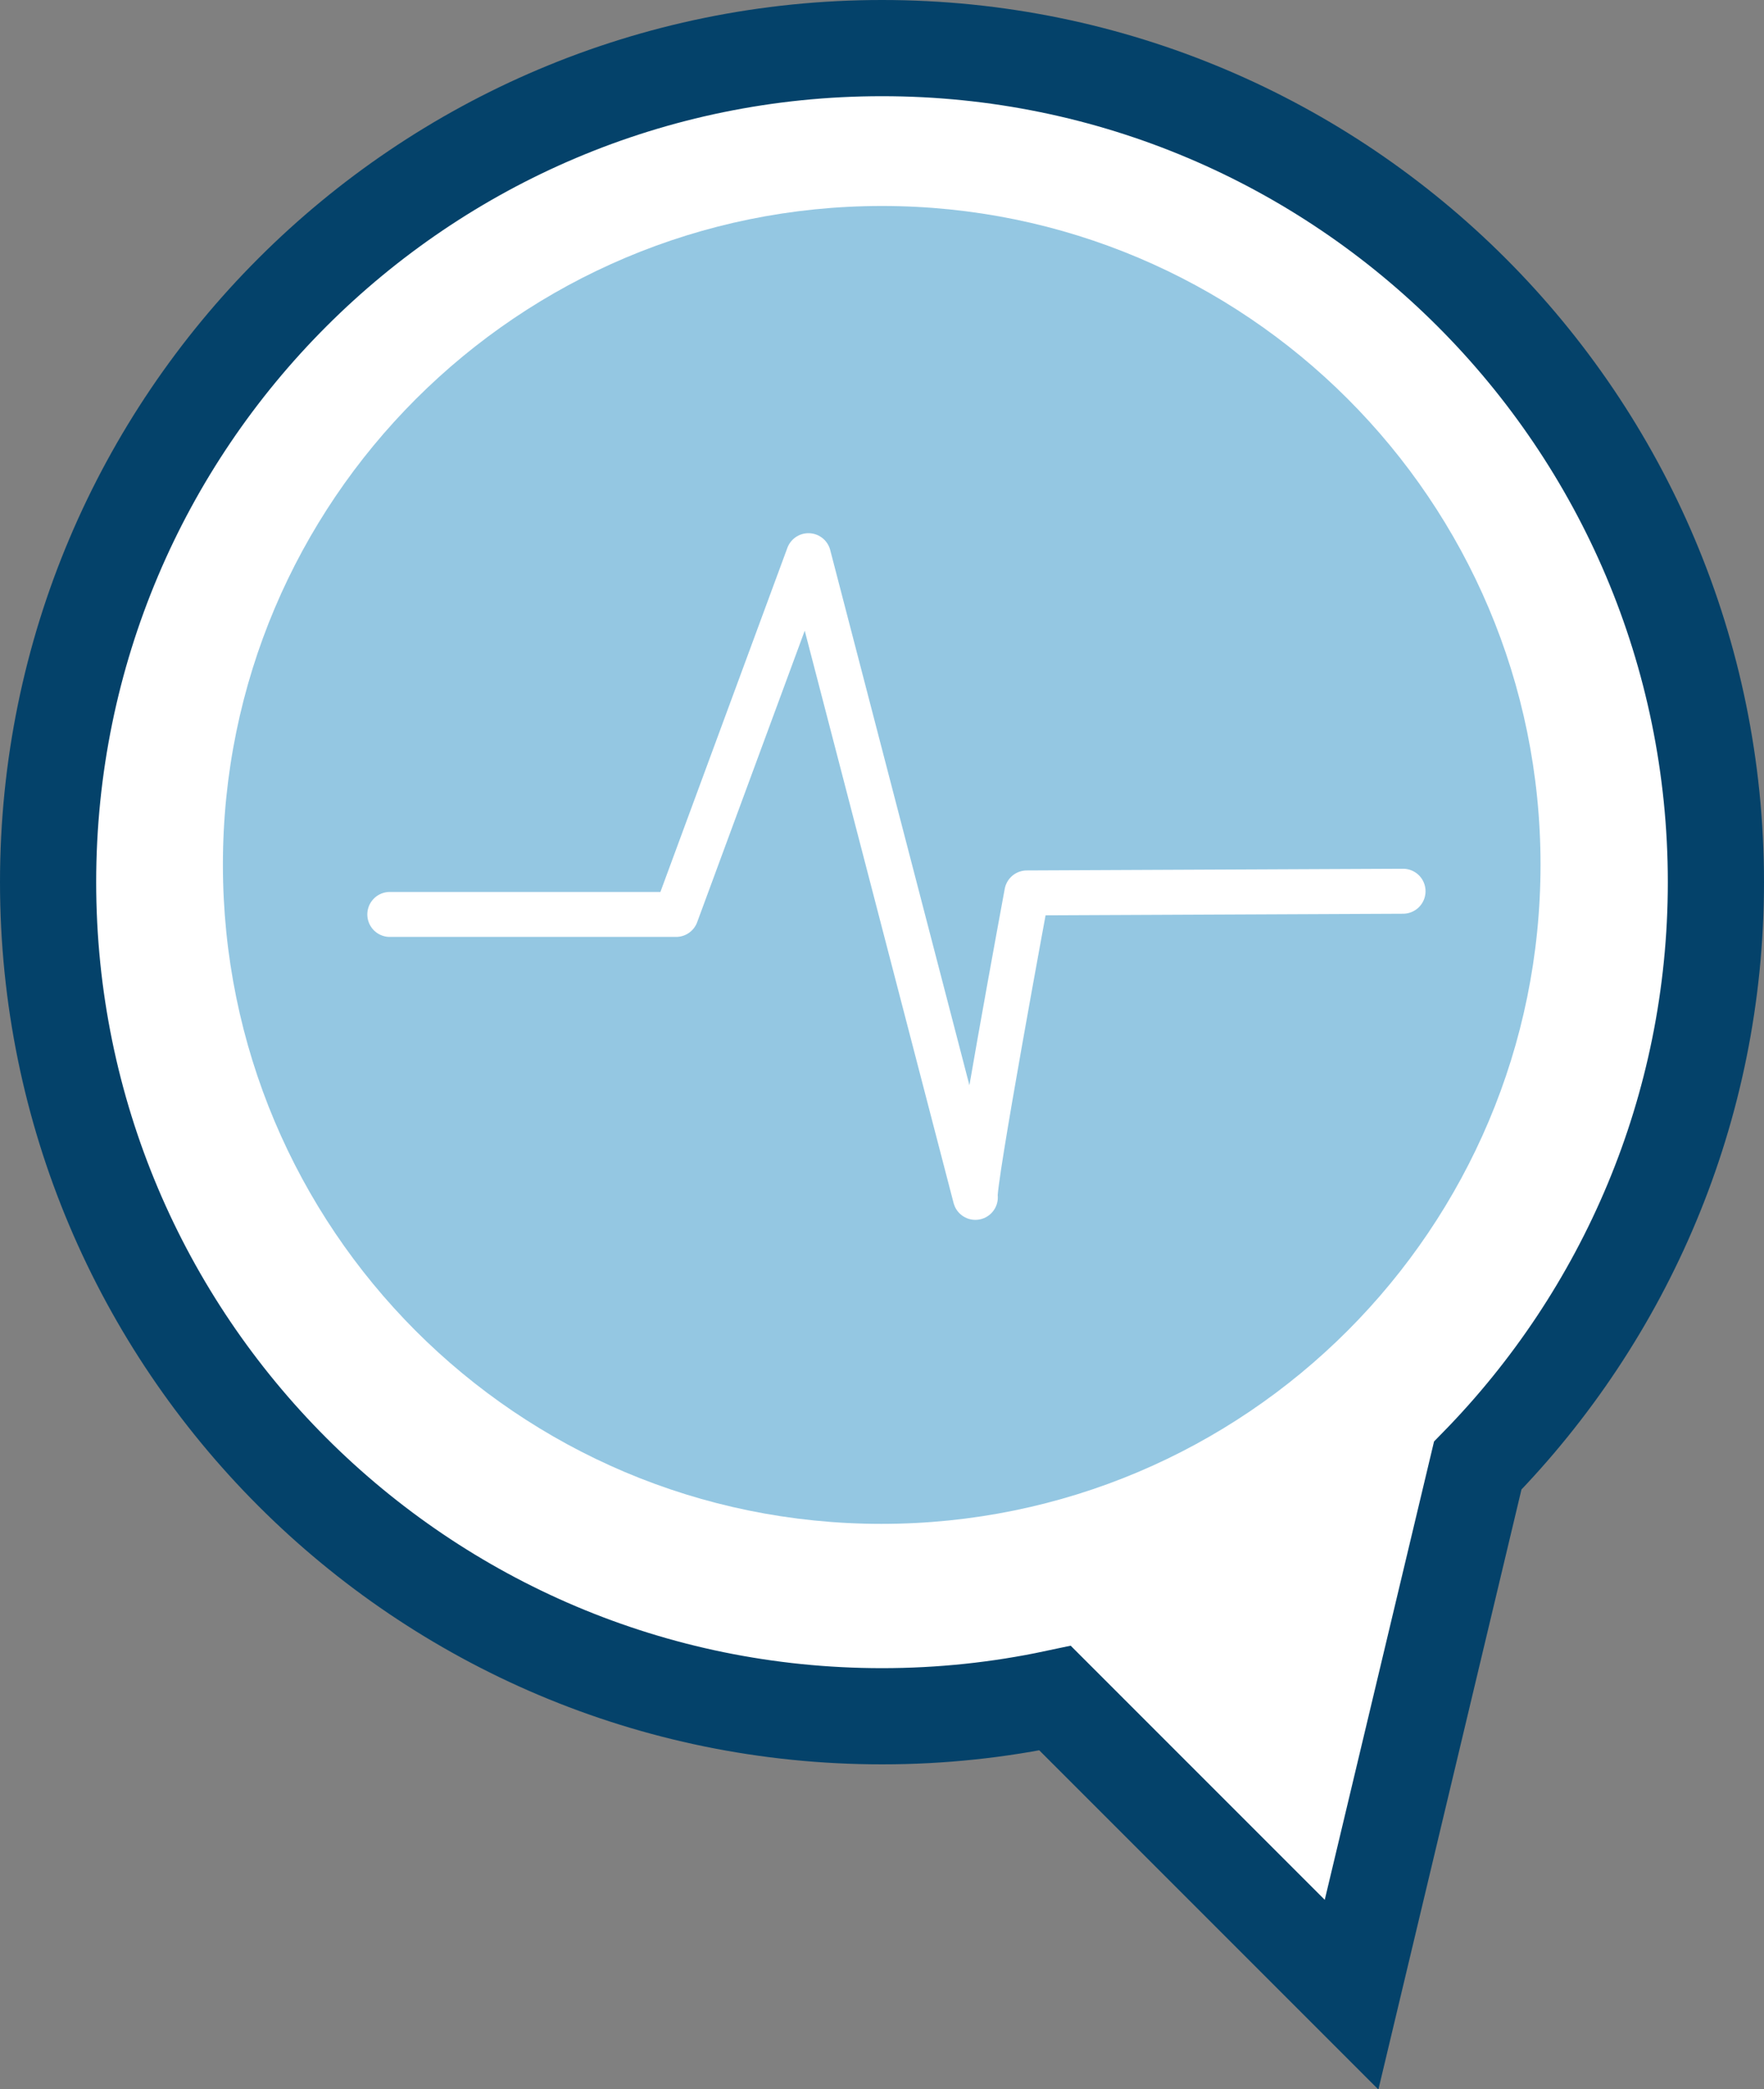
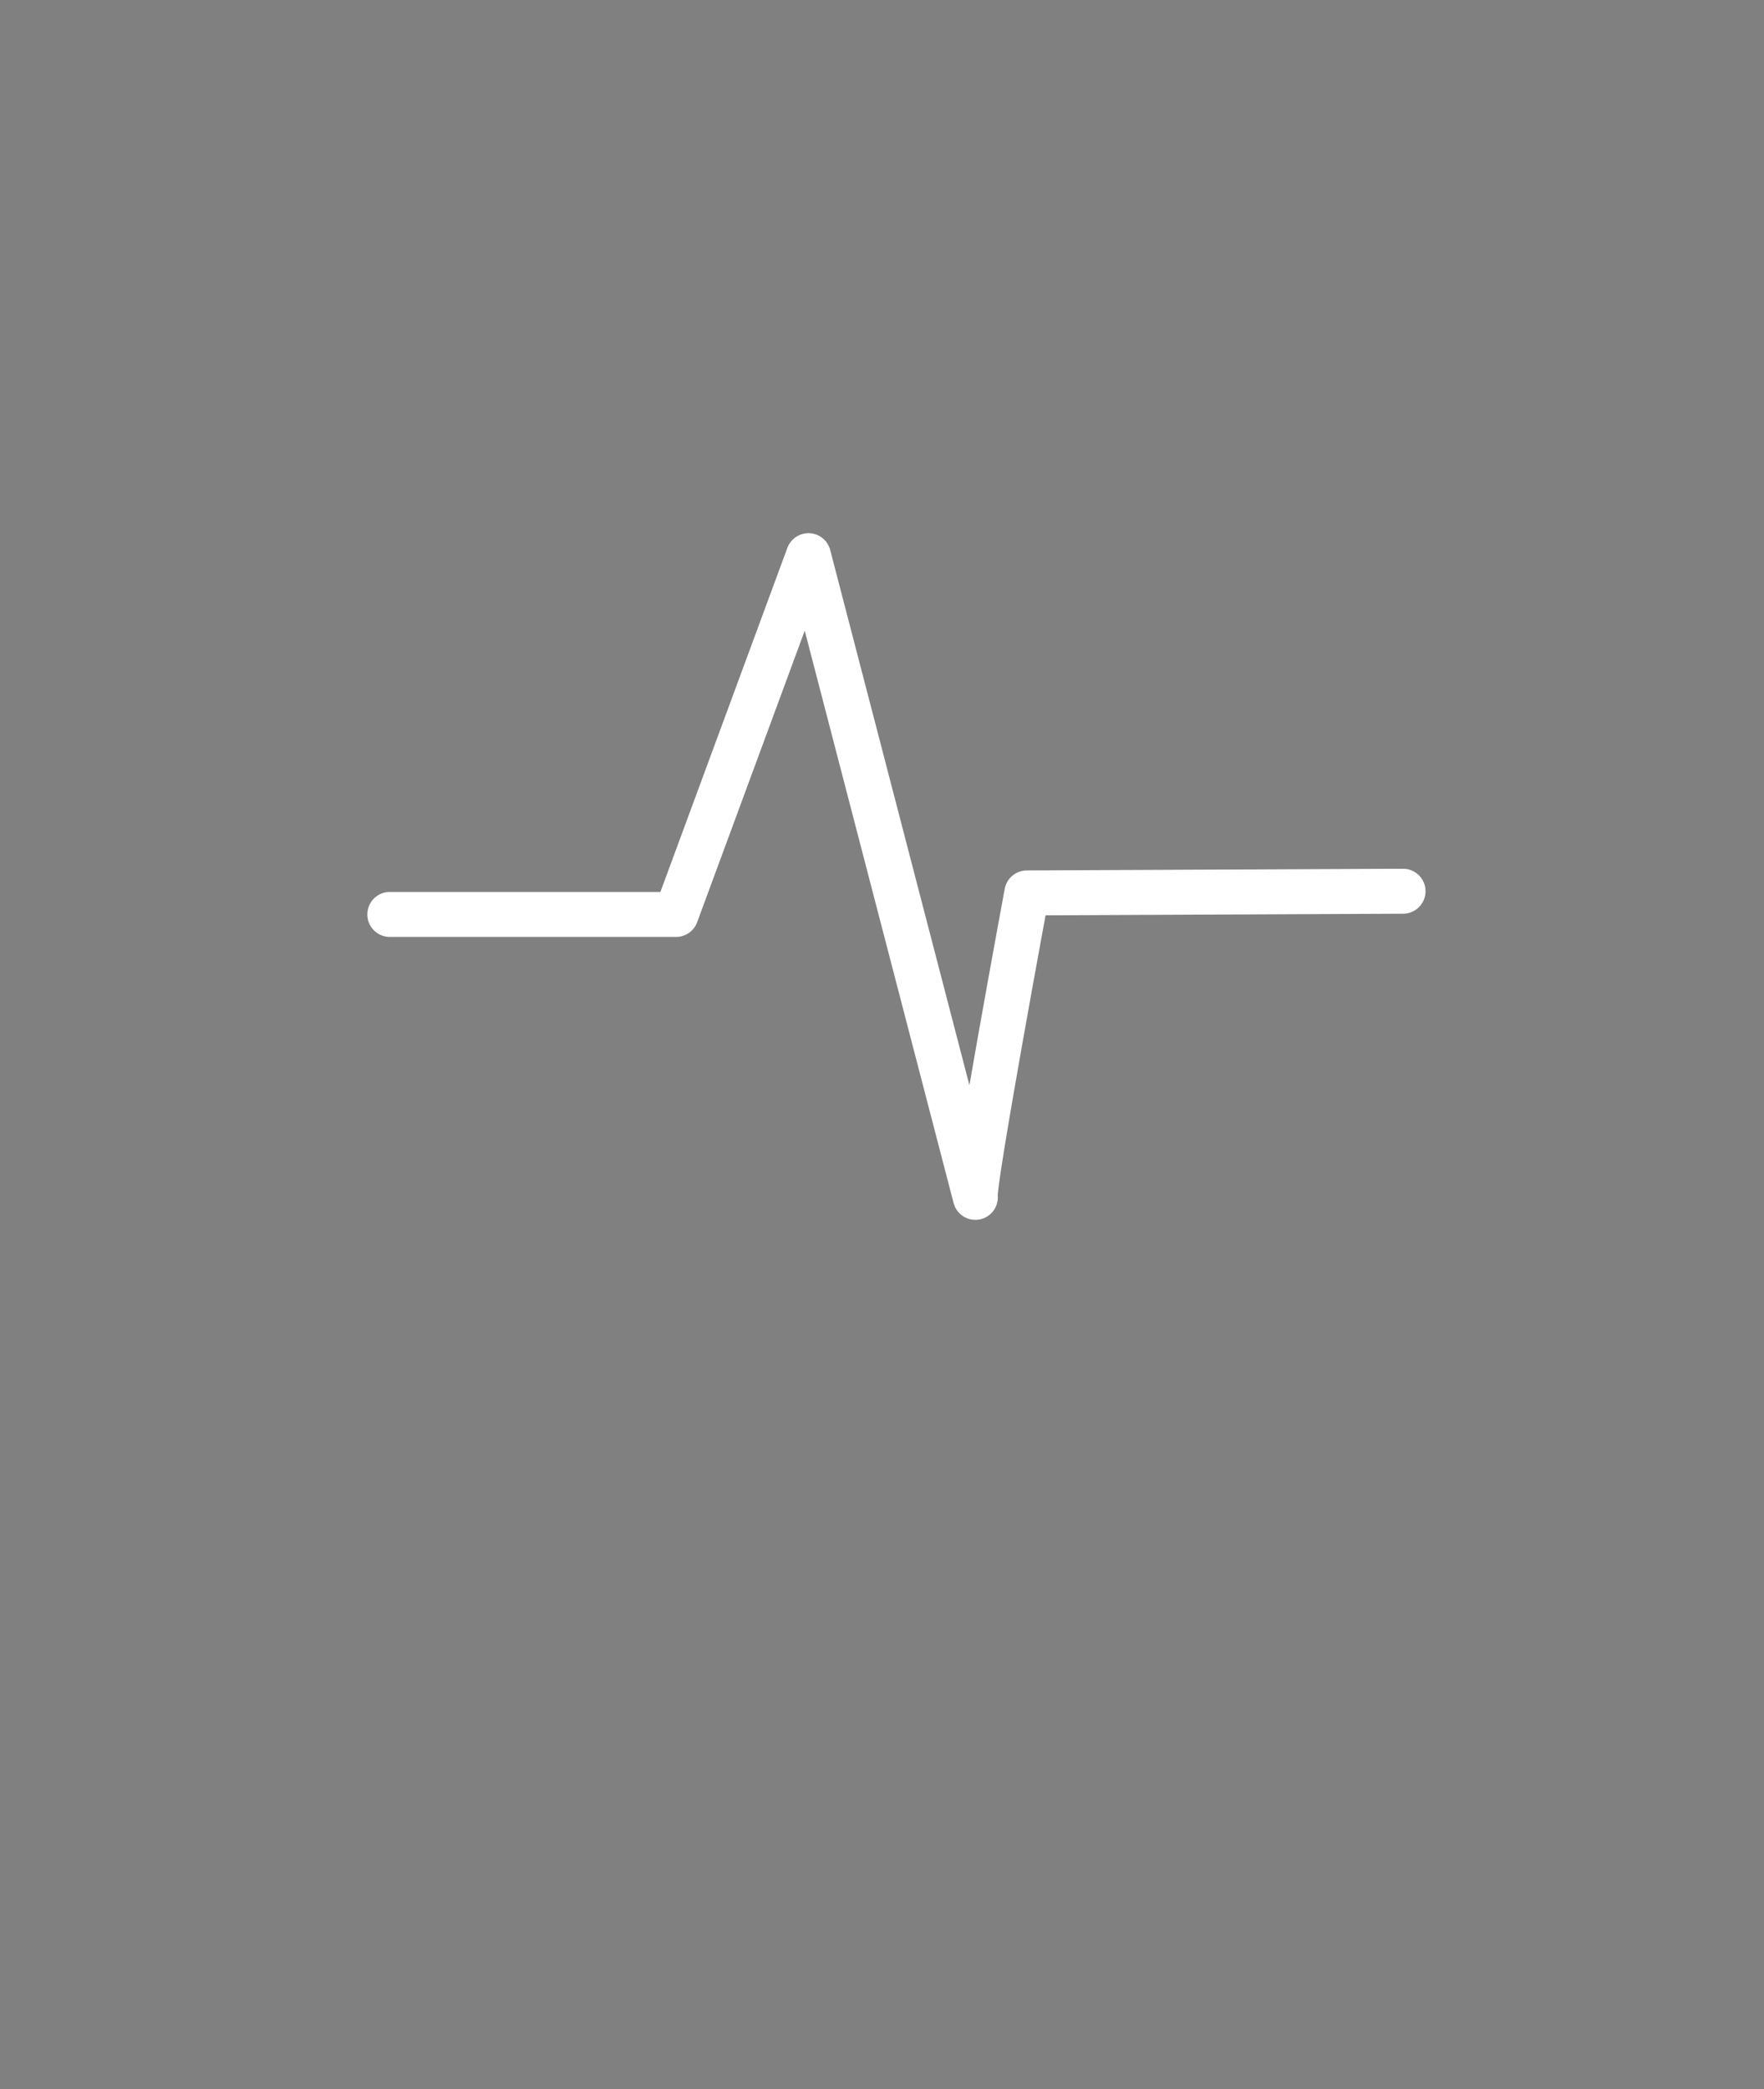
<svg xmlns="http://www.w3.org/2000/svg" version="1.1" id="Capa_1" x="0px" y="0px" viewBox="0 0 311.8 369.2" style="enable-background:new 0 0 311.8 369.2;" xml:space="preserve">
  <rect x="0" y="0" width="311.8" height="369.2" fill="#808080" stroke="none" />
  <style type="text/css">
	.st0{fill:#FFFFFF;stroke:#04426A;stroke-width:17;stroke-miterlimit:10;}
	.st1{fill:#94C7E2;}
	.st2{fill:none;stroke:#FFFFFF;stroke-width:7.948;stroke-linecap:round;stroke-linejoin:round;stroke-miterlimit:10;}
</style>
  <g>
    <g>
-       <path class="st0" d="M261.2,259c26-26.6,42.1-63,42.1-103.1c0-81.4-66-147.4-147.4-147.4C74.5,8.5,8.5,74.5,8.5,155.9    c0,81.4,66,147.4,147.4,147.4c10.5,0,20.7-1.1,30.6-3.2l52.4,52.4L261.2,259z" />
-       <path class="st1" d="M272.3,152.8c0,64.3-52.1,116.5-116.5,116.5S39.4,217.1,39.4,152.8S91.6,36.4,155.9,36.4    S272.3,88.5,272.3,152.8z" />
-     </g>
+       </g>
    <path class="st2" d="M68.9,161.6h50.6l23.4-63.4l29.5,113.4c-0.6-1.5,9.1-53.8,9.1-53.8l66.5-0.3" />
  </g>
</svg>